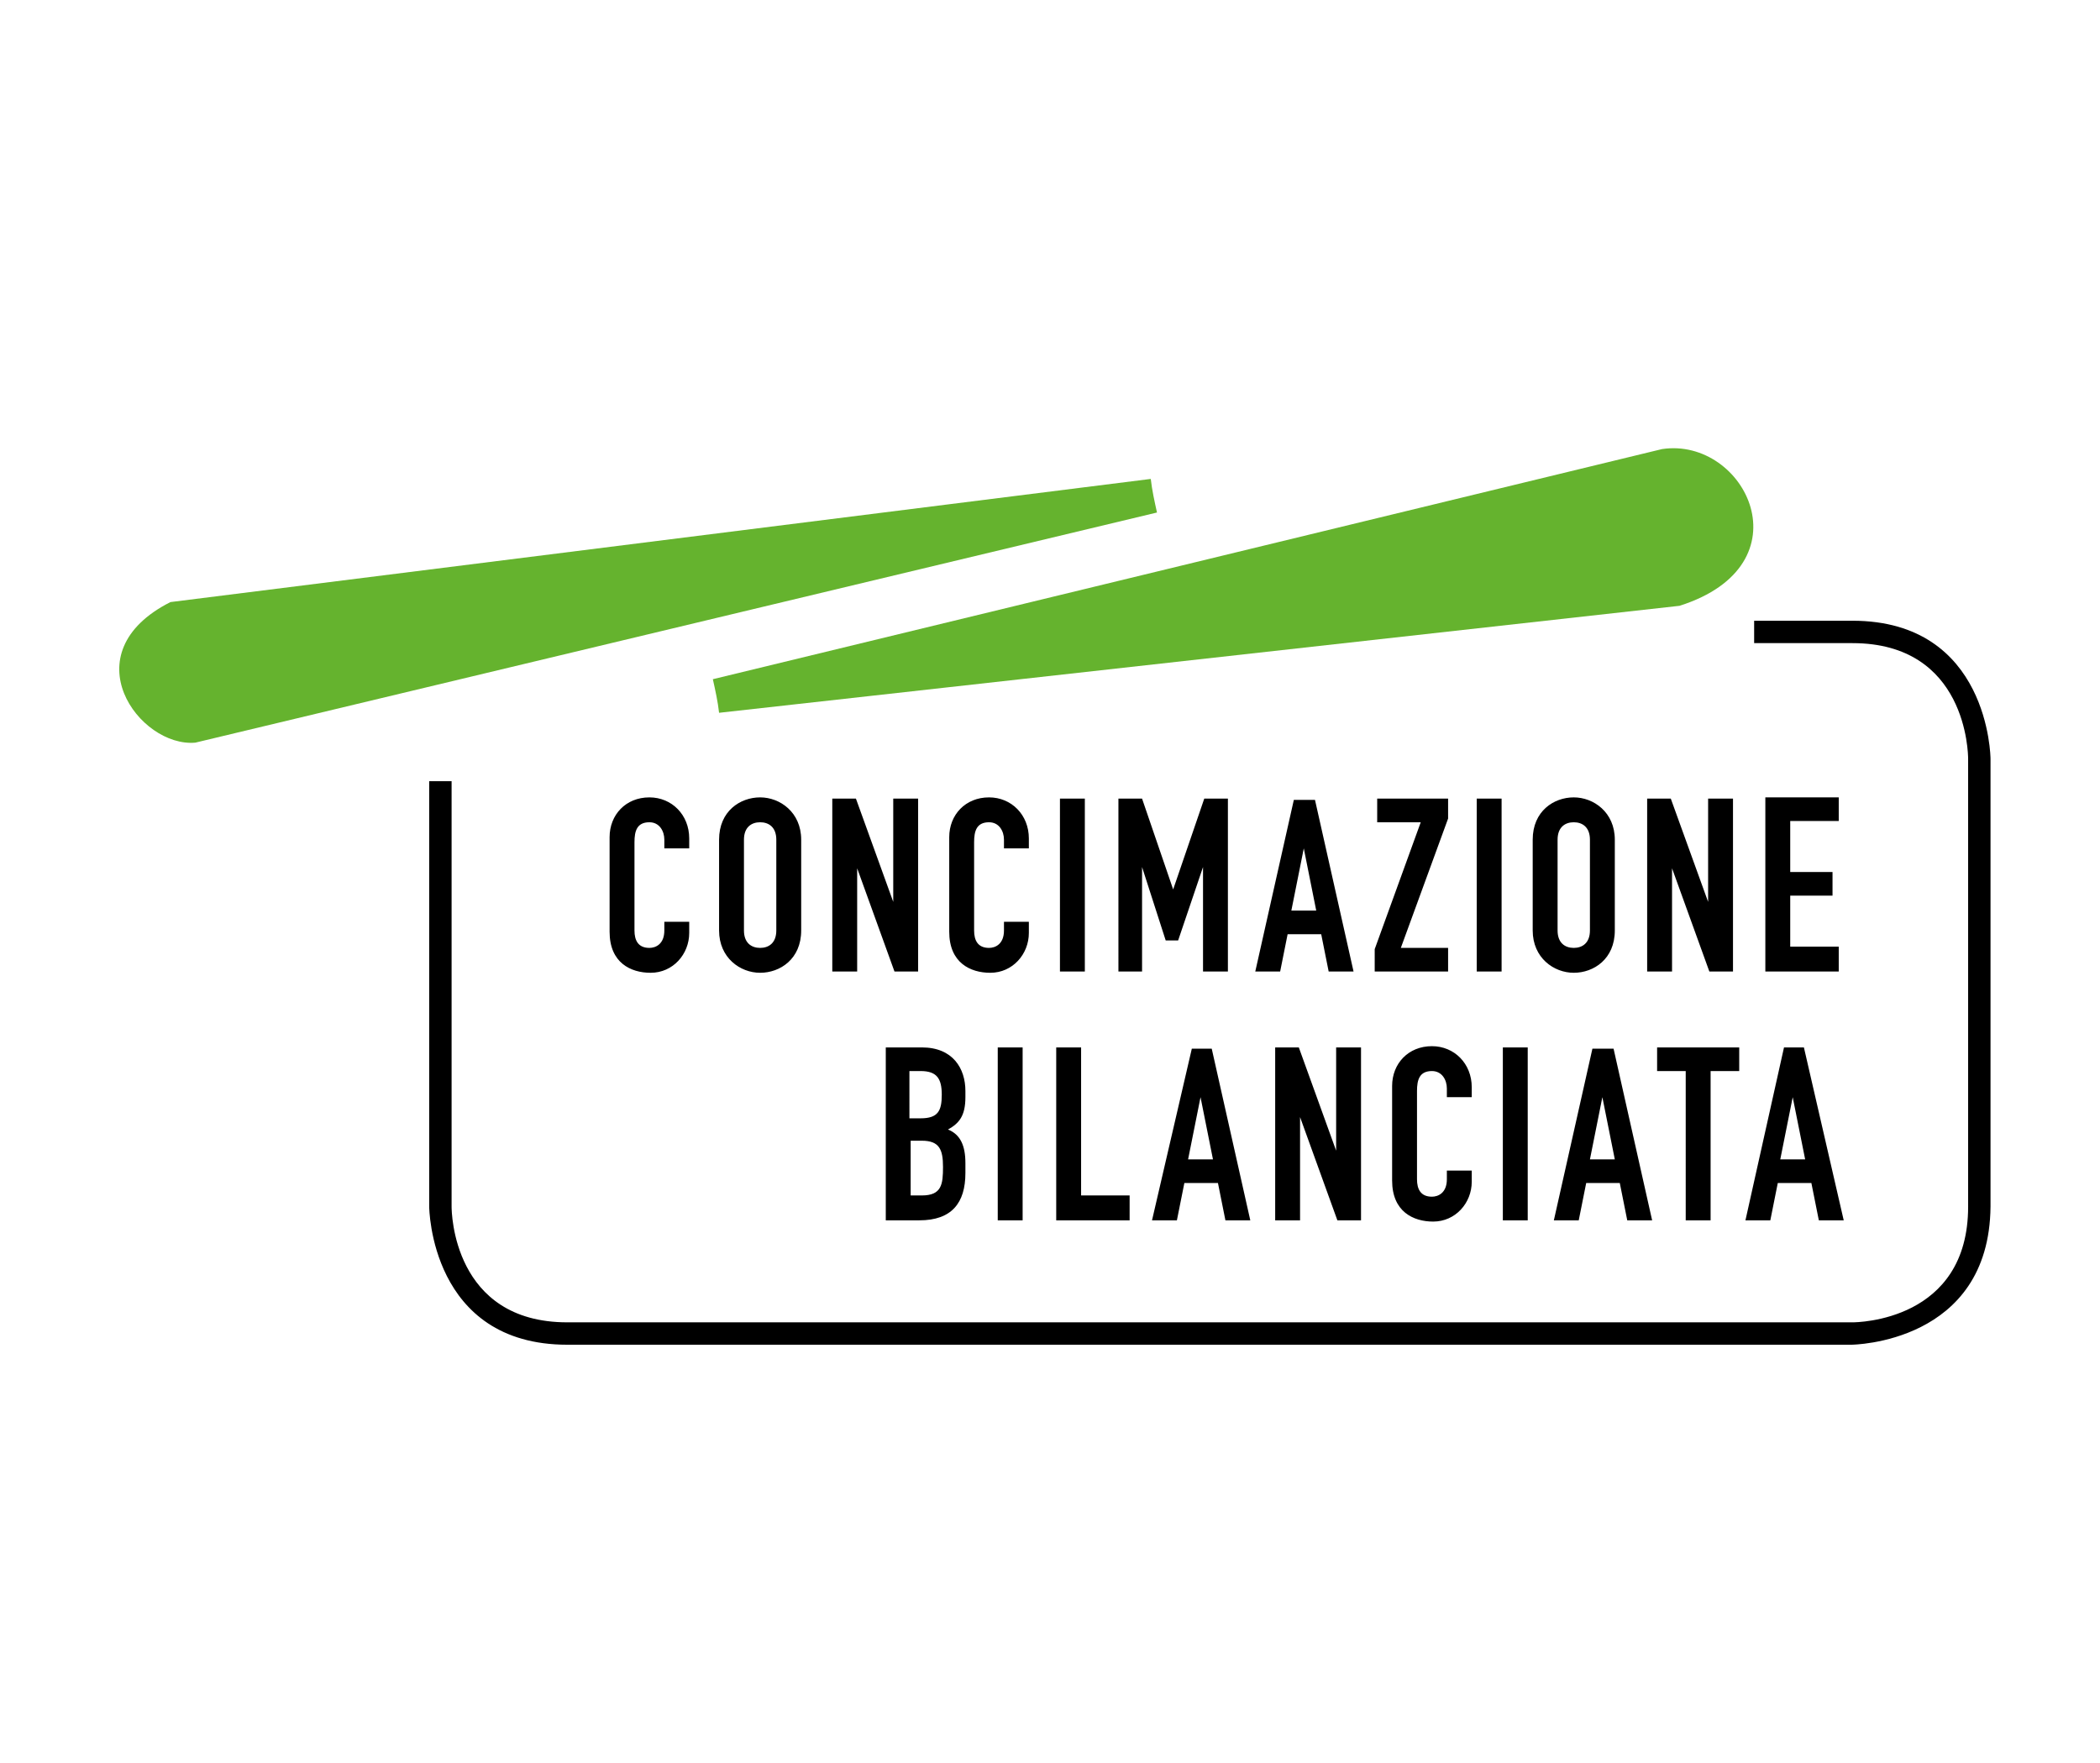
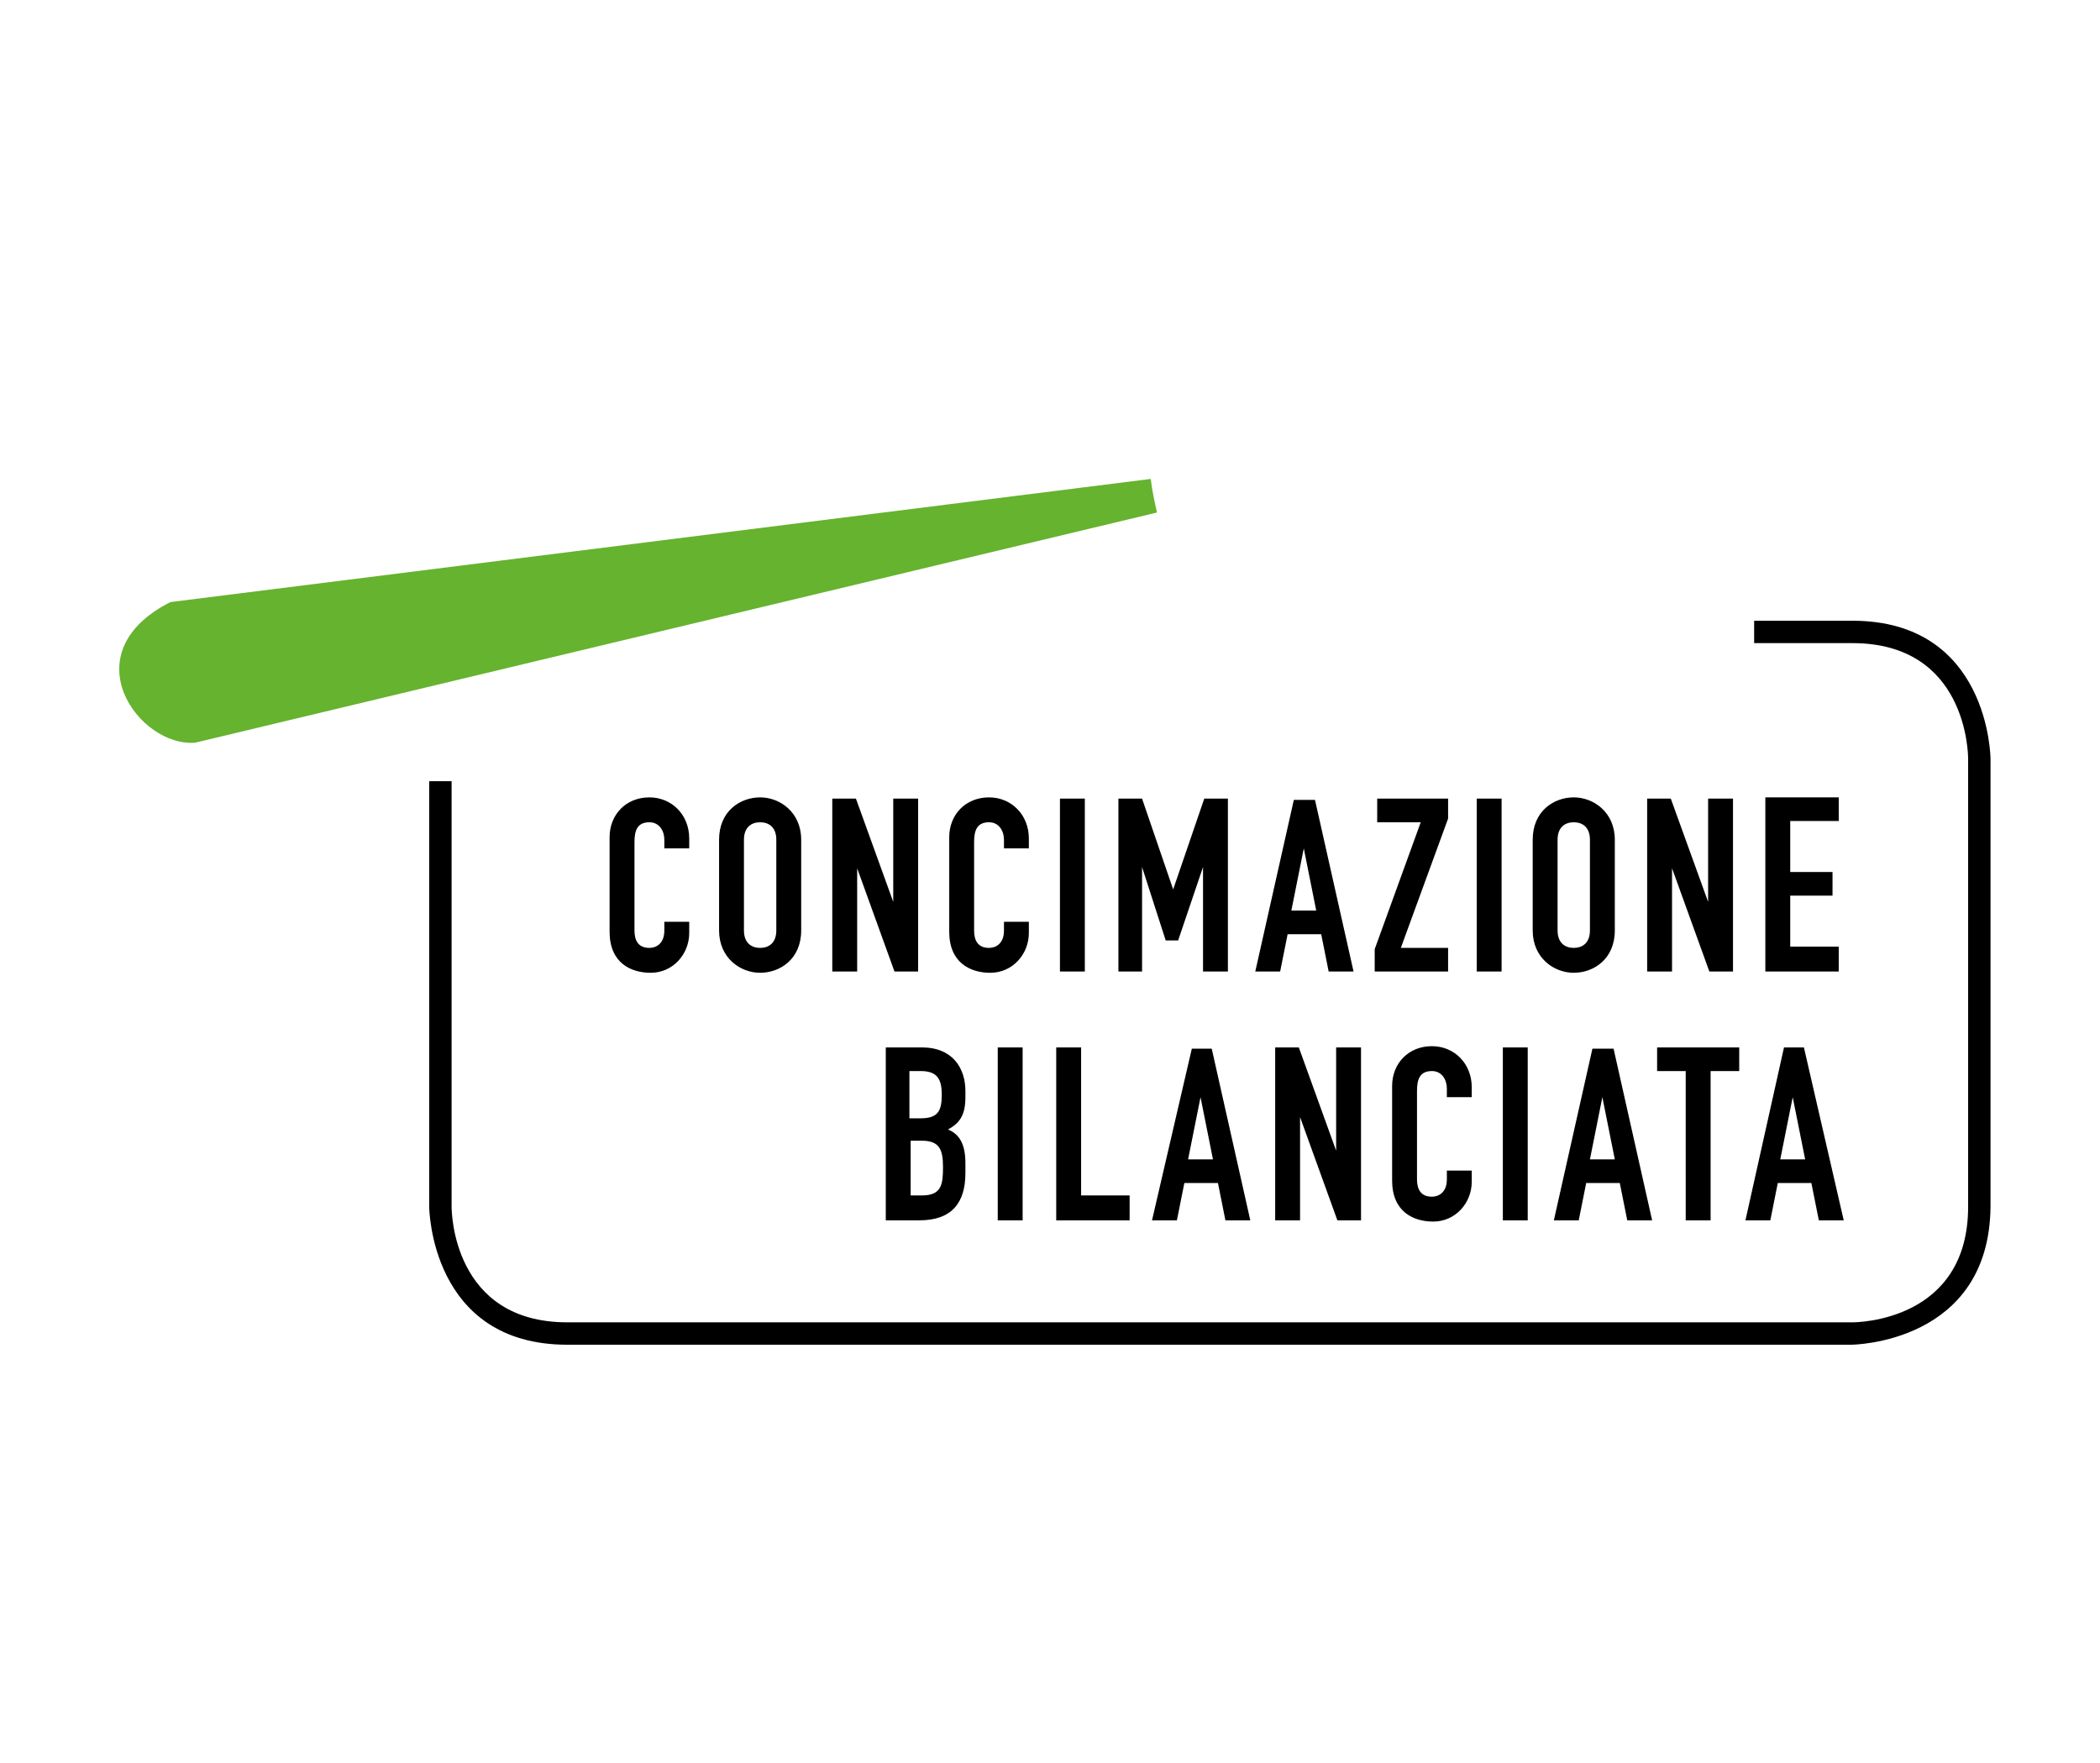
<svg xmlns="http://www.w3.org/2000/svg" version="1.1" id="Ebene_1" x="0px" y="0px" viewBox="0 0 168.8 141.7" style="enable-background:new 0 0 168.8 141.7;" xml:space="preserve">
  <style type="text/css">
	.st0{fill:#164194;}
	.st1{fill:#0080C9;}
	.st2{fill:#009FE3;}
	.st3{fill:#C51A1B;}
	.st4{fill:#EF7D00;}
	.st5{fill:#E30613;}
	.st6{fill:#EE7203;}
	.st7{fill:#65B32E;}
	.st8{fill:#00763C;}
	.st9{fill:#812B29;}
	.st10{clip-path:url(#SVGID_2_);}
	.st11{fill:#009E3D;}
	.st12{fill:#5F2723;}
	.st13{fill:#9C1006;}
	.st14{fill:#6F322B;}
	.st15{fill:#8EA2A4;}
	.st16{fill:#89150D;}
	.st17{fill:#9A5704;}
	.st18{fill:#693618;}
	.st19{fill:#F59D0F;}
	.st20{fill:#E74011;}
	.st21{fill:#E84E0F;}
	.st22{fill:#F9B000;}
	.st23{fill:#5A9E33;}
	.st24{fill:#FFFFFF;}
	.st25{fill:#935B00;}
	.st26{fill:#640C00;}
	.st27{fill:#D8A652;}
	.st28{fill:#010202;}
	.st29{fill:#C93482;}
</style>
  <g>
    <g>
      <path d="M148.8,108.1H45.6c-11,0-11.1-11-11.1-11.1V62.8h1.8V97c0,0.4,0.1,9.3,9.3,9.3h103.3c0.4,0,9.3-0.1,9.3-9.3V61    c0-0.4-0.1-9.3-9.3-9.3h-7.9v-1.8h7.9c11,0,11.1,11,11.1,11.1v36C159.9,108,148.9,108.1,148.8,108.1z" />
    </g>
    <g>
      <path d="M140.3,98.1h2l0.6-3h2.7l0.6,3h2L145,84.2h-1.6L140.3,98.1z M145.1,93.2h-2l1-5h0L145.1,93.2z M135.5,98.1h2V86.1h2.3    v-1.9h-6.6v1.9h2.3V98.1z M124.9,98.1h2l0.6-3h2.7l0.6,3h2l-3.1-13.8H128L124.9,98.1z M129.8,93.2h-2l1-5h0L129.8,93.2z     M120.8,98.1h2V84.2h-2V98.1z M118.3,94.1h-2v0.7c0,1.1-0.7,1.4-1.2,1.4c-0.9,0-1.2-0.6-1.2-1.4v-7.1c0-0.9,0.2-1.6,1.2-1.6    c0.8,0,1.2,0.7,1.2,1.4v0.7h2v-0.8c0-1.9-1.4-3.3-3.2-3.3c-1.9,0-3.2,1.4-3.2,3.2v7.6c0,2.5,1.7,3.3,3.3,3.3    c1.8,0,3.1-1.5,3.1-3.2V94.1z M102.5,98.1h2v-8.3h0l3,8.3h1.9V84.2h-2v8.3h0l-3-8.3h-1.9V98.1z M92.6,98.1h2l0.6-3h2.7l0.6,3h2    l-3.1-13.8h-1.6L92.6,98.1z M97.5,93.2h-2l1-5h0L97.5,93.2z M84.9,98.1h5.9v-2h-3.9V84.2h-2V98.1z M80.2,98.1h2V84.2h-2V98.1z     M73.2,86.1H74c1.3,0,1.7,0.6,1.7,1.9c0,1.3-0.3,1.9-1.7,1.9h-0.9V86.1z M73.2,91.7h0.9c1.4,0,1.7,0.7,1.7,2.1    c0,1.4-0.1,2.3-1.7,2.3h-0.9V91.7z M71.2,98.1h2.7c2.6,0,3.7-1.4,3.7-3.8v-0.8c0-1.4-0.4-2.3-1.4-2.7c0.9-0.5,1.4-1.1,1.4-2.6    v-0.5c0-1.8-1-3.5-3.5-3.5h-2.9V98.1z" />
    </g>
    <g>
      <path d="M141.9,78.1h5.9v-2h-3.9V72h3.4v-1.9h-3.4v-4.1h3.9v-1.9h-5.9V78.1z M132.4,78.1h2v-8.3h0l3,8.3h1.9V64.2h-2v8.3h0l-3-8.3    h-1.9V78.1z M125.2,67.5c0-1,0.6-1.4,1.3-1.4s1.3,0.4,1.3,1.4v7.3c0,1-0.6,1.4-1.3,1.4s-1.3-0.4-1.3-1.4V67.5z M123.2,74.8    c0,2.2,1.7,3.4,3.3,3.4c1.6,0,3.3-1.1,3.3-3.4v-7.3c0-2.2-1.7-3.4-3.3-3.4c-1.6,0-3.3,1.1-3.3,3.4V74.8z M118.7,78.1h2V64.2h-2    V78.1z M110.5,78.1h5.9v-1.9h-3.8l3.8-10.4v-1.6h-5.7v1.9h3.5l-3.7,10.2V78.1z M100.9,78.1h2l0.6-3h2.7l0.6,3h2l-3.1-13.8H104    L100.9,78.1z M105.8,73.2h-2l1-5h0L105.8,73.2z M89.8,78.1h2v-8.4h0l1.9,5.9h1l2-5.9h0v8.4h2V64.2h-1.9l-2.5,7.3h0l-2.5-7.3h-1.9    V78.1z M85.2,78.1h2V64.2h-2V78.1z M82.7,74.1h-2v0.7c0,1.1-0.7,1.4-1.2,1.4c-0.9,0-1.2-0.6-1.2-1.4v-7.1c0-0.9,0.2-1.6,1.2-1.6    c0.8,0,1.2,0.7,1.2,1.4v0.7h2v-0.8c0-1.9-1.4-3.3-3.2-3.3c-1.9,0-3.2,1.4-3.2,3.2v7.6c0,2.5,1.7,3.3,3.3,3.3    c1.8,0,3.1-1.5,3.1-3.2V74.1z M66.9,78.1h2v-8.3h0l3,8.3h1.9V64.2h-2v8.3h0l-3-8.3h-1.9V78.1z M59.8,67.5c0-1,0.6-1.4,1.3-1.4    s1.3,0.4,1.3,1.4v7.3c0,1-0.6,1.4-1.3,1.4s-1.3-0.4-1.3-1.4V67.5z M57.8,74.8c0,2.2,1.7,3.4,3.3,3.4s3.3-1.1,3.3-3.4v-7.3    c0-2.2-1.7-3.4-3.3-3.4s-3.3,1.1-3.3,3.4V74.8z M55.4,74.1h-2v0.7c0,1.1-0.7,1.4-1.2,1.4c-0.9,0-1.2-0.6-1.2-1.4v-7.1    c0-0.9,0.2-1.6,1.2-1.6c0.8,0,1.2,0.7,1.2,1.4v0.7h2v-0.8c0-1.9-1.4-3.3-3.2-3.3c-1.9,0-3.2,1.4-3.2,3.2v7.6    c0,2.5,1.7,3.3,3.3,3.3c1.8,0,3.1-1.5,3.1-3.2V74.1z" />
    </g>
    <g>
-       <path class="st7" d="M133.6,36.1c6.7-1,11.8,9.3,1.4,12.6l-77.2,8.6c-0.1-0.9-0.3-1.8-0.5-2.7L133.6,36.1z" />
-     </g>
+       </g>
    <g>
      <path class="st7" d="M13.7,48.4c-8.1,4.1-2.5,11.7,2,11.3L93,41.2c-0.2-0.9-0.4-1.8-0.5-2.7L13.7,48.4z" />
    </g>
  </g>
</svg>